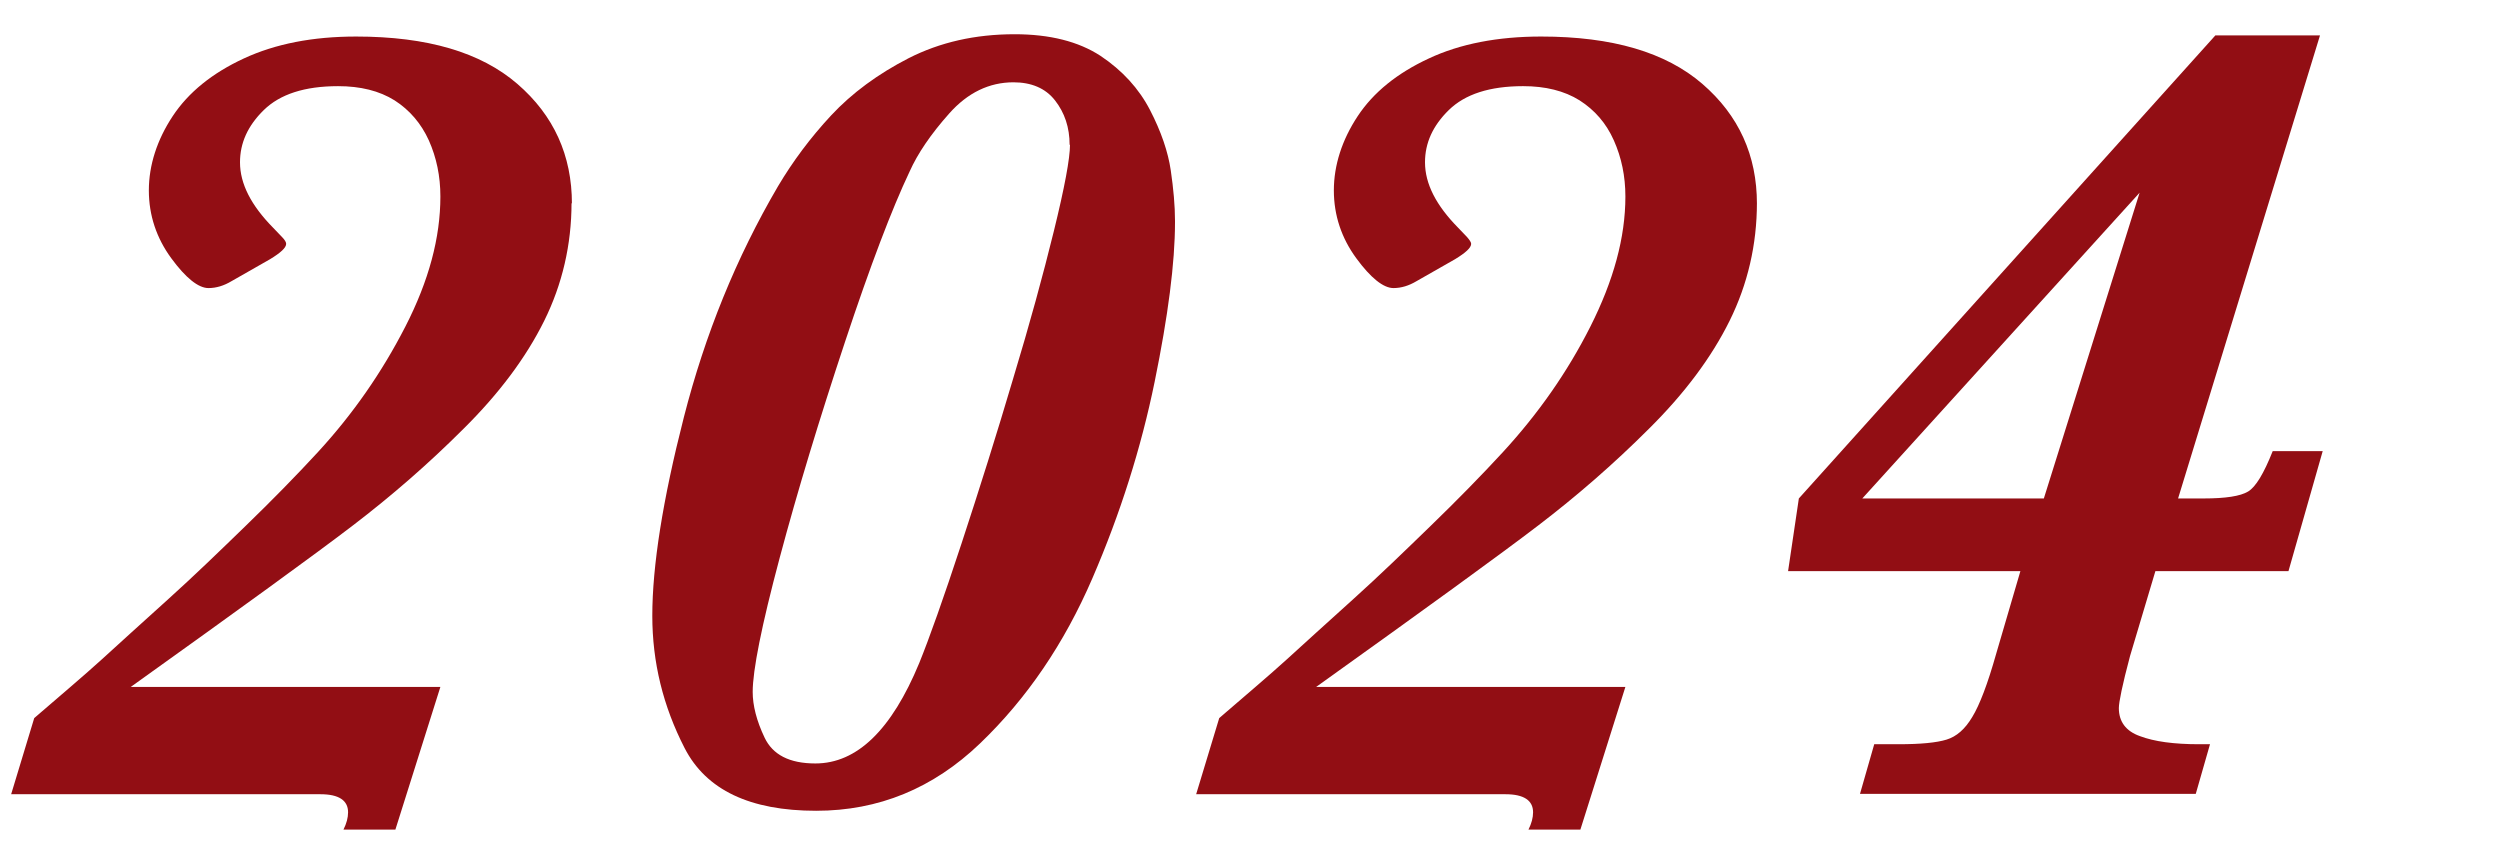
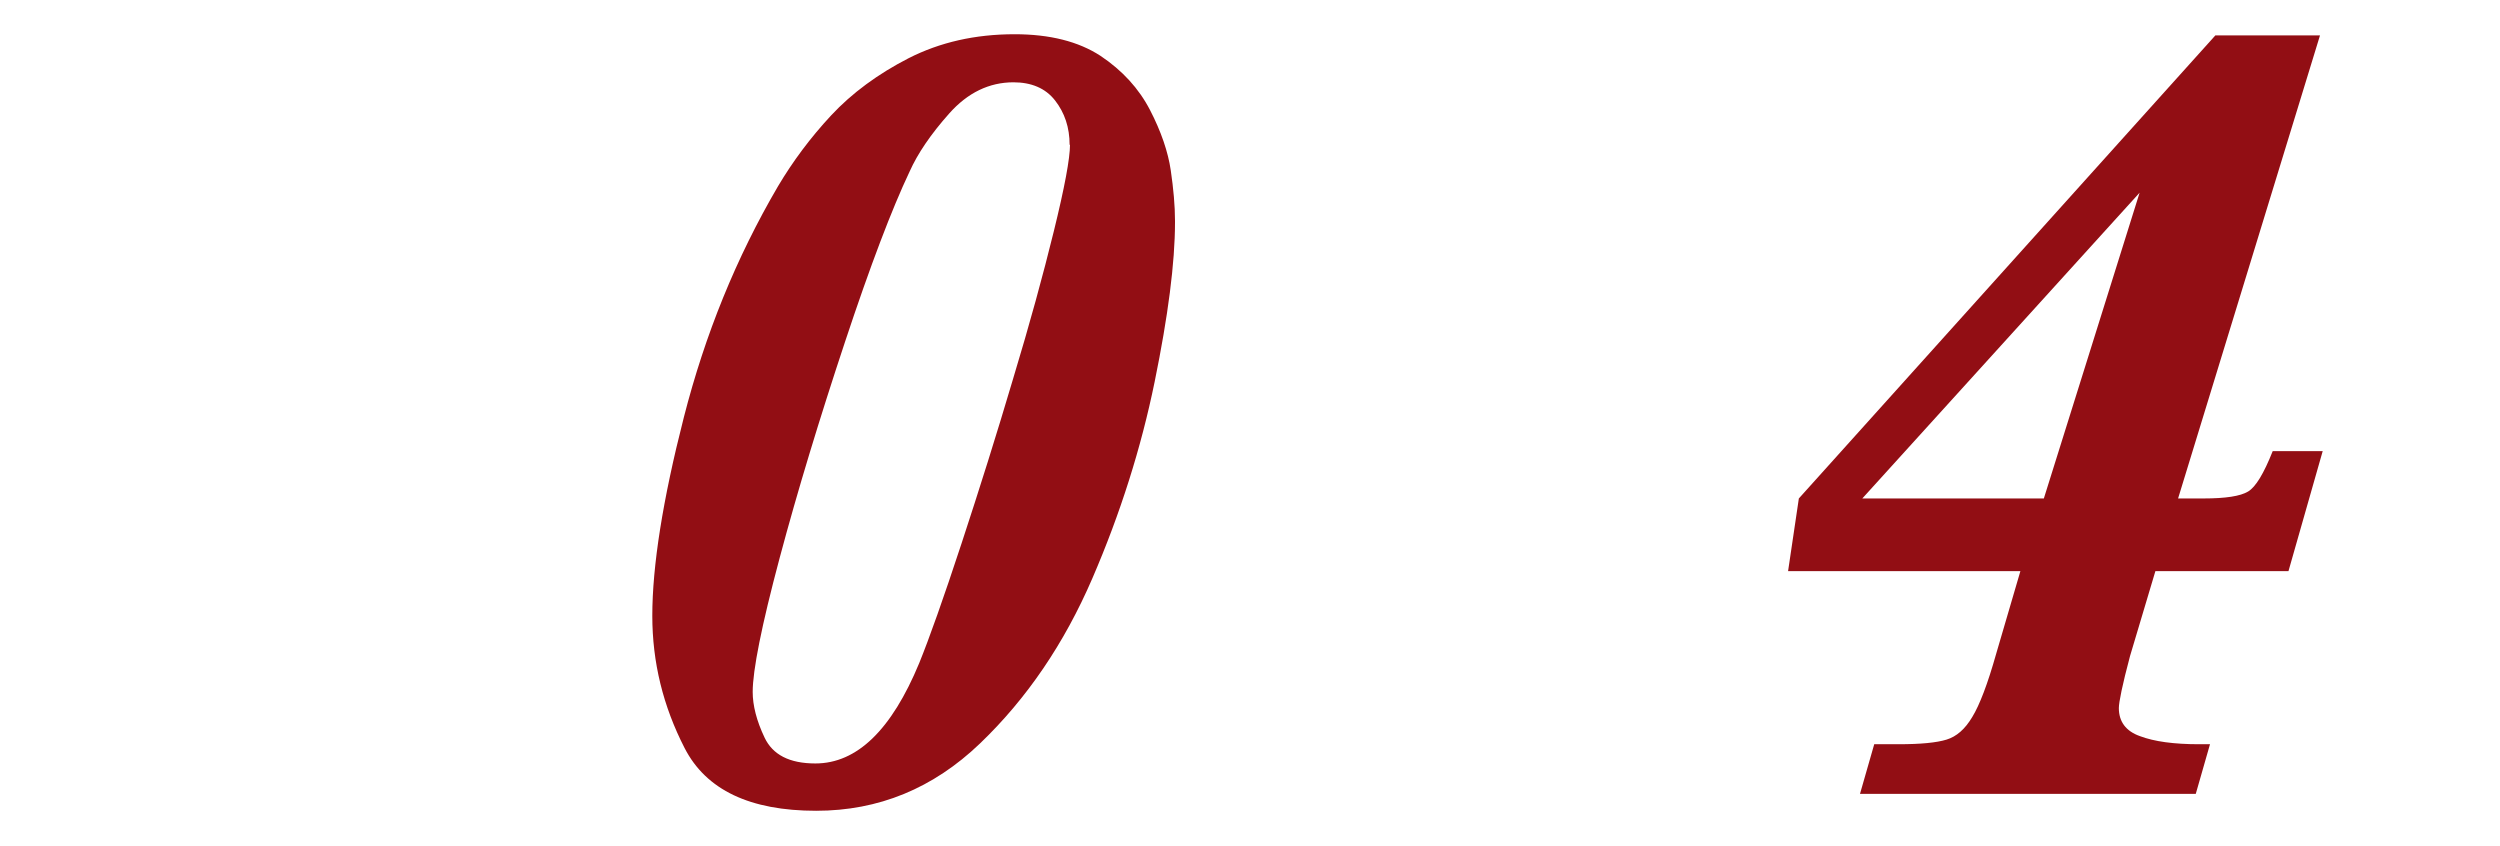
<svg xmlns="http://www.w3.org/2000/svg" id="_イヤー_1" viewBox="0 0 65 22">
  <defs>
    <style>.cls-1{fill:#920e14;}</style>
  </defs>
-   <path class="cls-1" d="M14.86,5.27c0,1.09-.24,2.12-.71,3.07-.47,.95-1.17,1.89-2.1,2.81-.92,.92-1.88,1.75-2.86,2.5-.98,.75-2.91,2.15-5.79,4.21H11.45l-1.17,3.71h-1.35c.08-.16,.12-.31,.12-.45,0-.31-.24-.47-.72-.47H.29l.6-1.98c.72-.62,1.31-1.12,1.75-1.52s1.01-.92,1.71-1.55,1.37-1.28,2.04-1.93,1.3-1.29,1.88-1.92c.91-.99,1.66-2.07,2.27-3.26s.91-2.31,.91-3.38c0-.53-.1-1.01-.3-1.46-.2-.44-.5-.79-.89-1.04-.4-.25-.89-.37-1.47-.37-.87,0-1.51,.21-1.93,.62s-.62,.86-.62,1.36c0,.56,.29,1.12,.86,1.7,.08,.08,.15,.16,.23,.24s.11,.14,.11,.18c0,.1-.14,.23-.42,.4l-1,.57c-.2,.12-.4,.18-.6,.18-.26,0-.59-.26-.97-.78s-.58-1.11-.58-1.76,.21-1.31,.62-1.93,1.03-1.12,1.85-1.5,1.79-.57,2.92-.57c1.85,0,3.24,.41,4.19,1.23s1.42,1.86,1.42,3.12Z" />
  <path class="cls-1" d="M30.55,5.78c0,1.05-.18,2.44-.53,4.15s-.89,3.42-1.62,5.11-1.7,3.12-2.92,4.29-2.64,1.75-4.26,1.75c-1.72,0-2.86-.54-3.42-1.63s-.84-2.23-.84-3.44c0-1.29,.27-3.01,.82-5.16s1.36-4.15,2.45-6.01c.38-.64,.84-1.26,1.38-1.84,.54-.58,1.22-1.08,2.02-1.49,.81-.41,1.72-.62,2.75-.62,.92,0,1.66,.19,2.23,.56,.57,.38,1,.85,1.29,1.41s.47,1.09,.54,1.57c.07,.48,.11,.92,.11,1.31Zm-2.74-2.01c0-.46-.13-.84-.38-1.16s-.62-.47-1.08-.47c-.63,0-1.19,.27-1.67,.81s-.82,1.04-1.03,1.51c-.46,.97-1.02,2.44-1.68,4.43s-1.23,3.86-1.7,5.62-.7,2.92-.7,3.48c0,.35,.1,.75,.31,1.19s.64,.67,1.32,.67c1.08,0,1.98-.87,2.7-2.61,.26-.64,.63-1.68,1.1-3.11s.92-2.86,1.34-4.28c.43-1.42,.78-2.7,1.06-3.84s.42-1.89,.42-2.25Z" />
-   <path class="cls-1" d="M45.68,5.27c0,1.09-.24,2.12-.71,3.07-.47,.95-1.17,1.89-2.1,2.81-.92,.92-1.88,1.75-2.86,2.5-.98,.75-2.91,2.15-5.79,4.21h8.04l-1.17,3.71h-1.35c.08-.16,.12-.31,.12-.45,0-.31-.24-.47-.72-.47h-8.04l.6-1.98c.72-.62,1.31-1.12,1.75-1.52,.44-.4,1.01-.92,1.71-1.55s1.37-1.28,2.04-1.93c.67-.65,1.3-1.29,1.88-1.92,.91-.99,1.67-2.07,2.27-3.26s.91-2.31,.91-3.38c0-.53-.1-1.01-.3-1.46s-.5-.79-.89-1.04c-.4-.25-.89-.37-1.47-.37-.87,0-1.51,.21-1.93,.62-.42,.41-.62,.86-.62,1.36,0,.56,.29,1.12,.86,1.7,.08,.08,.15,.16,.23,.24,.07,.08,.11,.14,.11,.18,0,.1-.14,.23-.42,.4l-1,.57c-.2,.12-.4,.18-.6,.18-.26,0-.59-.26-.97-.78s-.58-1.11-.58-1.76,.21-1.31,.62-1.93c.41-.62,1.03-1.12,1.85-1.5,.81-.38,1.79-.57,2.92-.57,1.85,0,3.24,.41,4.19,1.23s1.42,1.86,1.42,3.12Z" />
  <path class="cls-1" d="M60.39,11.73l-.89,3.12h-3.46l-.66,2.21c-.2,.75-.29,1.2-.29,1.35,0,.35,.18,.6,.55,.73,.37,.14,.88,.21,1.53,.21h.29l-.37,1.29h-8.73l.37-1.29h.63c.58,0,.99-.04,1.25-.12s.48-.27,.67-.59c.19-.31,.4-.86,.62-1.64l.63-2.15h-6.04l.28-1.89L57.6,.92h2.72l-3.69,12.04h.66c.58,0,.96-.06,1.16-.18s.41-.47,.64-1.05h1.29Zm-4.76-6.72l-7.21,7.95h4.72l2.49-7.95Z" />
</svg>